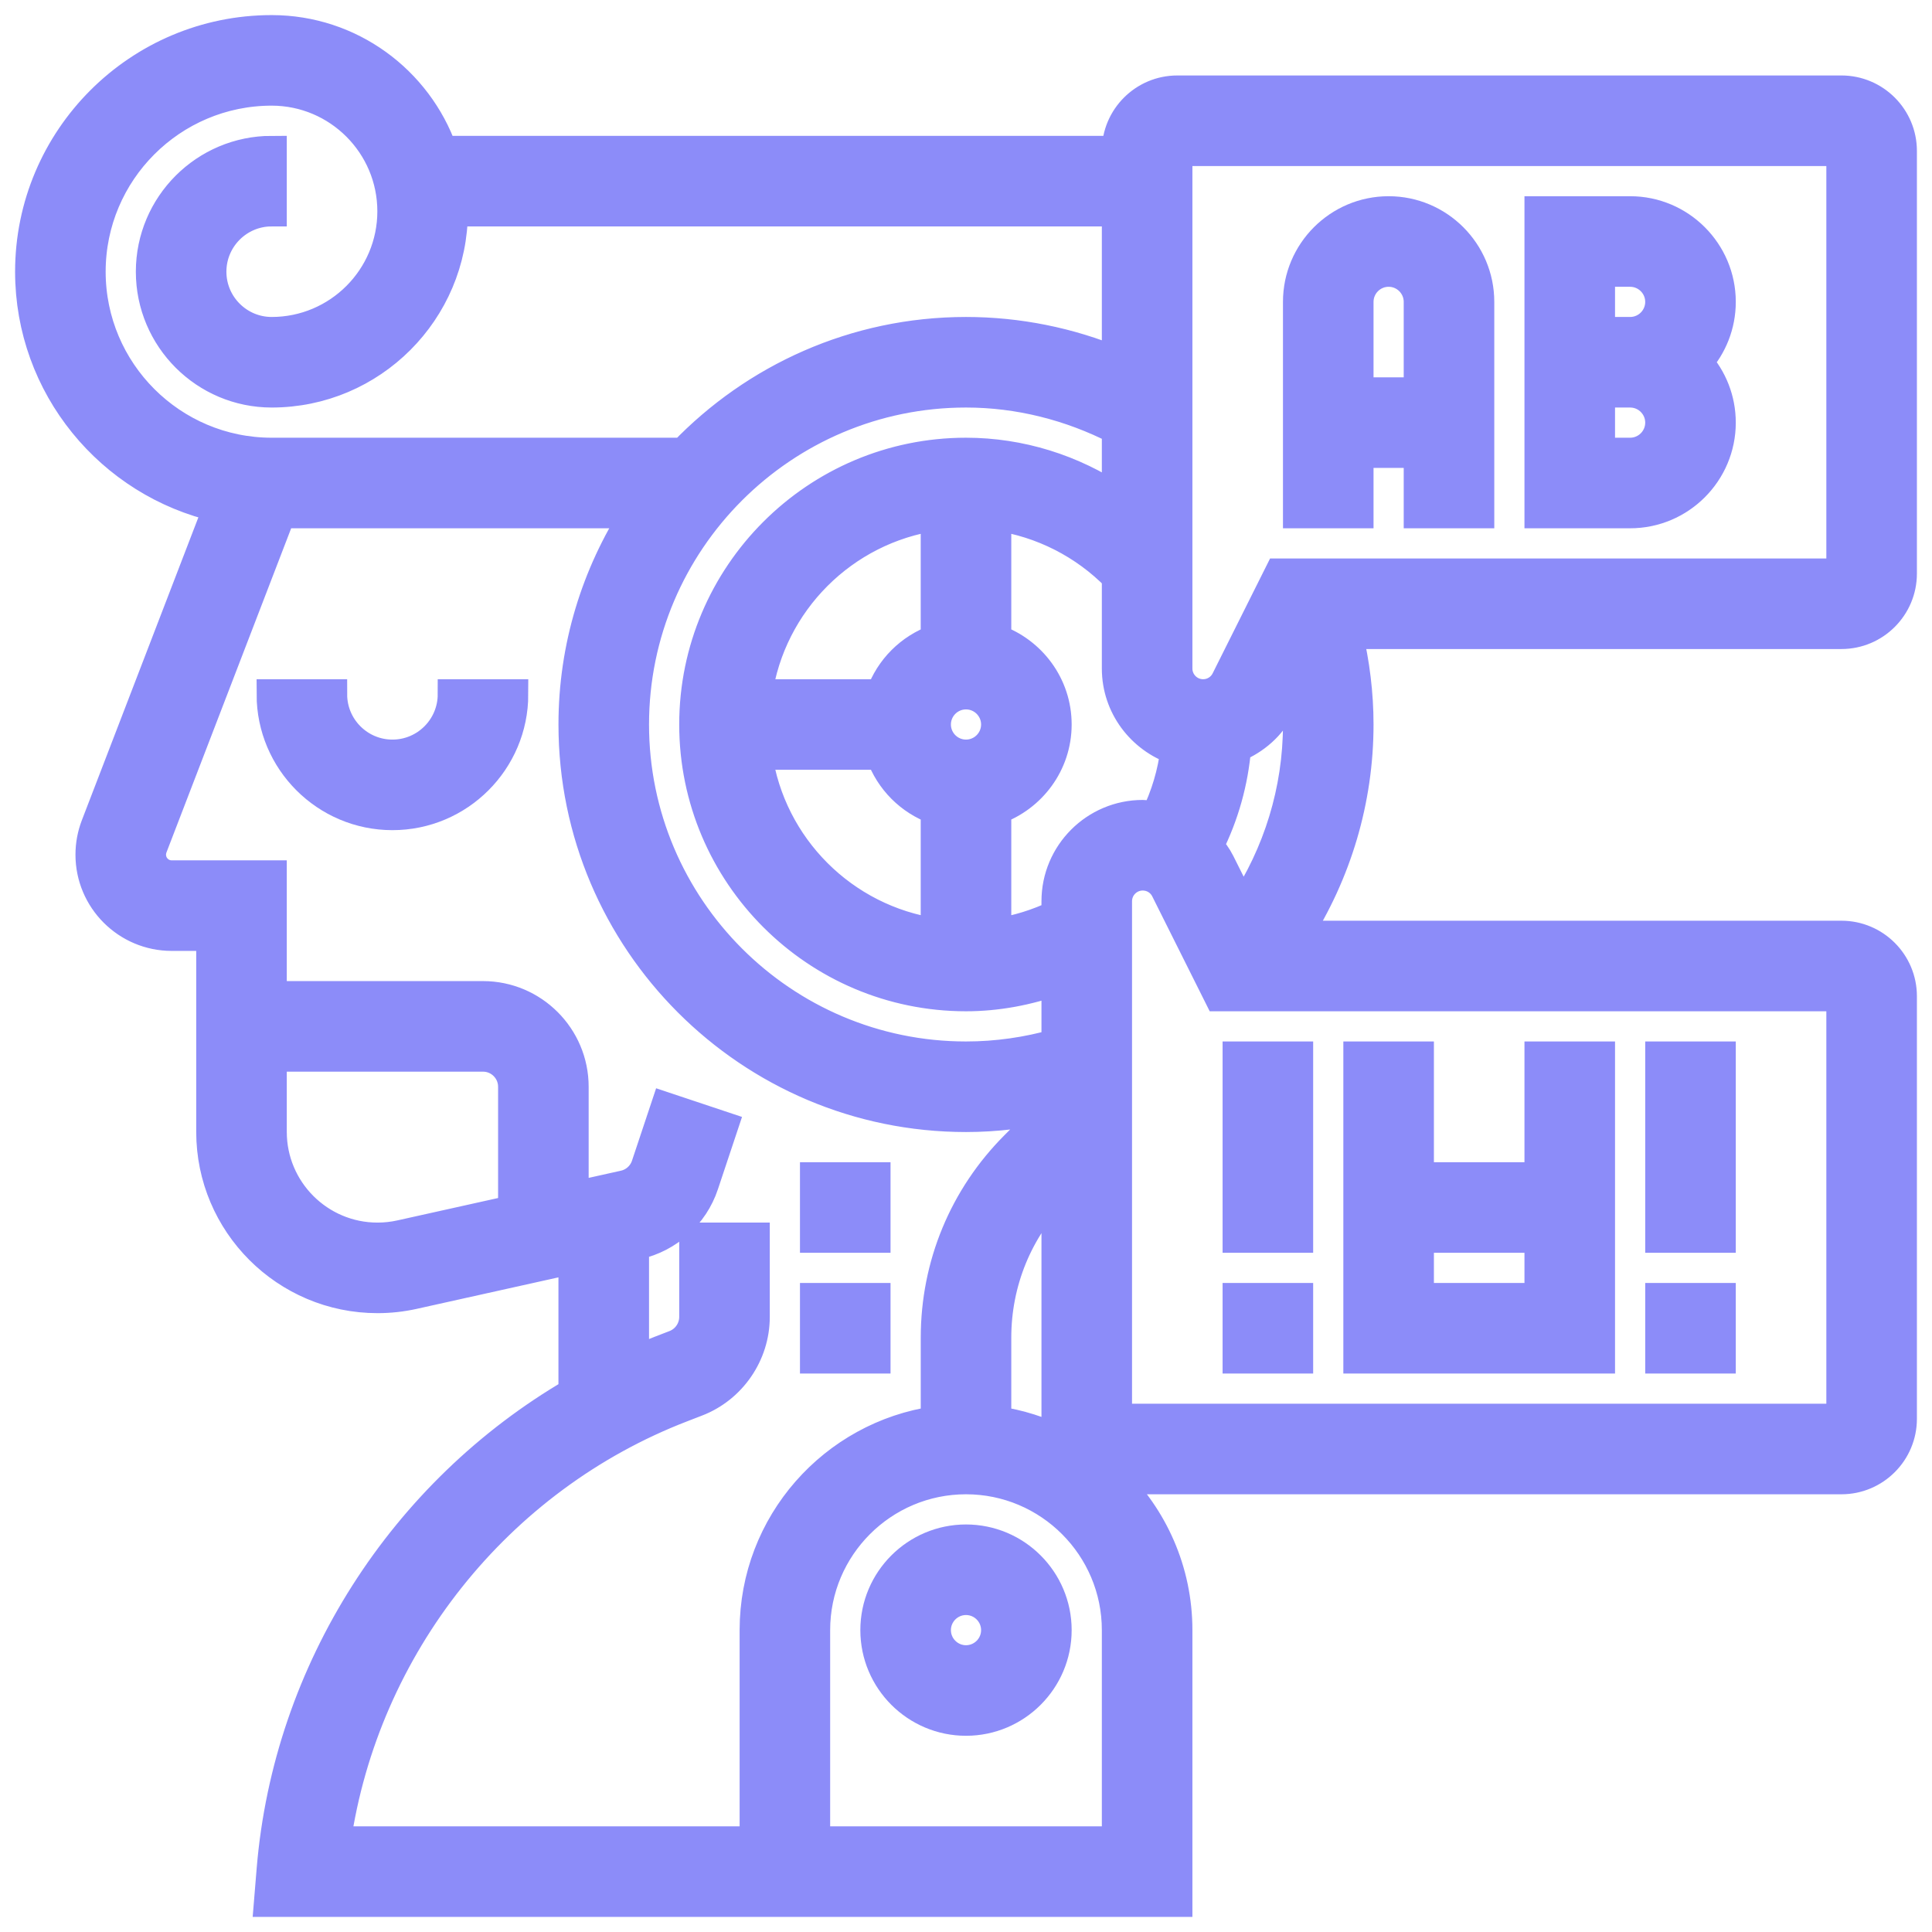
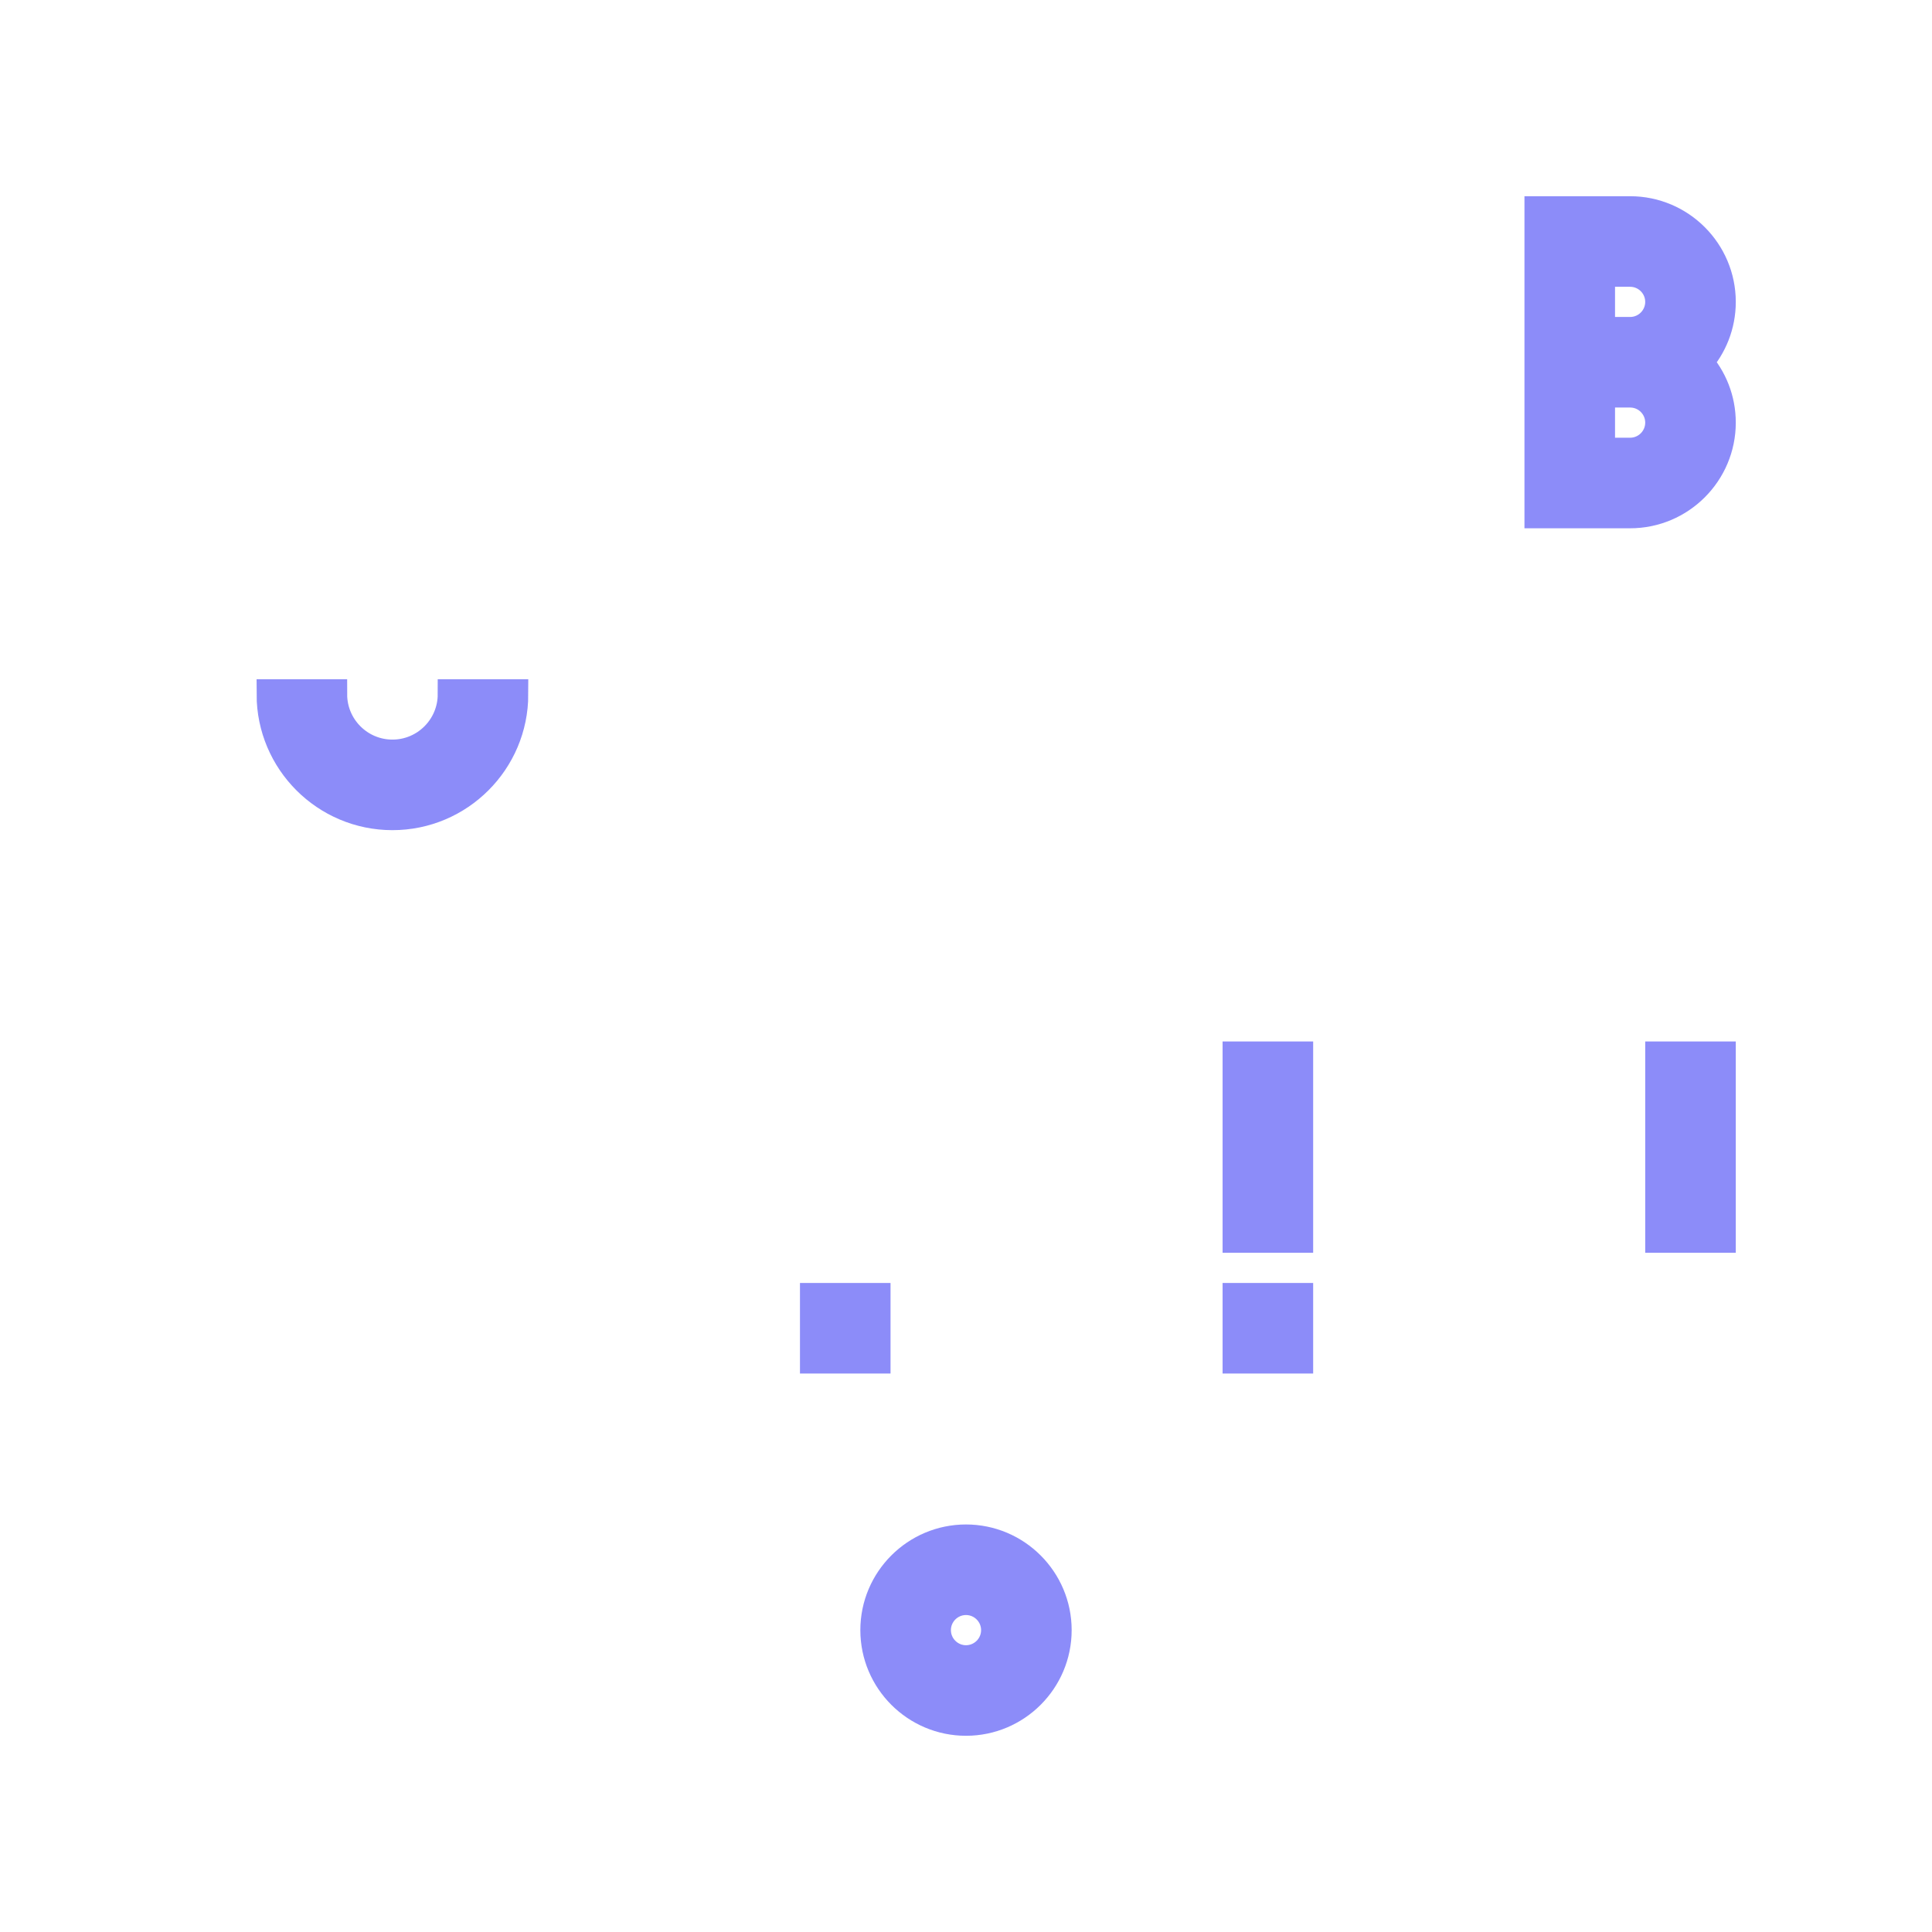
<svg xmlns="http://www.w3.org/2000/svg" xmlns:ns1="http://sodipodi.sourceforge.net/DTD/sodipodi-0.dtd" xmlns:ns2="http://www.inkscape.org/namespaces/inkscape" id="_x33_0" enable-background="new 0 0 64 64" height="512" viewBox="0 0 64 64" width="512" version="1.1" ns1:docname="ai-nlp.svg" ns2:version="0.92.3 (2405546, 2018-03-11)">
  <defs id="defs31" />
  <ns1:namedview pagecolor="#ffffff" bordercolor="#666666" borderopacity="1" objecttolerance="10" gridtolerance="10" guidetolerance="10" ns2:pageopacity="0" ns2:pageshadow="2" ns2:window-width="653" ns2:window-height="493" id="namedview29" showgrid="false" ns2:zoom="0.4609375" ns2:cx="256" ns2:cy="256" ns2:window-x="0" ns2:window-y="0" ns2:window-maximized="0" ns2:current-layer="_x33_0" />
  <g id="g26" style="fill:#8c8cf9;stroke:#8c8cf9">
-     <path d="m63 19v-14c0-1.103-.897-2-2-2h-22c-1.103 0-2 .897-2 2h-22.35c-.826-2.327-3.043-4-5.65-4-4.411 0-8 3.589-8 8 0 3.805 2.673 6.992 6.238 7.798l-4.059 10.551c-.119.309-.179.633-.179.964 0 1.481 1.206 2.687 2.687 2.687h1.313v6.495c0 3.035 2.47 5.505 5.505 5.505.401 0 .803-.044 1.194-.131l5.3-1.178v4.447c-5.626 3.282-9.447 9.184-9.997 15.78l-.089 1.082h30.087v-9c0-1.965-.816-3.74-2.124-5.013.042.003.081.013.124.013h24c1.103 0 2-.897 2-2v-14c0-1.103-.897-2-2-2h-18.058c1.331-2.079 2.058-4.5 2.058-7 0-1.018-.126-2.021-.357-3h16.357c1.103 0 2-.897 2-2zm-24-14h22v14h-18.618l-1.763 3.527c-.146.292-.439.473-.765.473-.471 0-.854-.383-.854-.854zm-9.816 18h-4.104c.441-3.059 2.861-5.48 5.92-5.92v4.104c-.847.302-1.514.969-1.816 1.816zm0 2c.302.847.969 1.514 1.816 1.816v4.104c-3.059-.441-5.48-2.861-5.92-5.92zm2.816 0c-.551 0-1-.449-1-1s.449-1 1-1 1 .449 1 1-.449 1-1 1zm0-10c-4.962 0-9 4.038-9 9s4.038 9 9 9c1.028 0 2.04-.193 3-.533v2.112c-.972.275-1.977.421-3 .421-6.065 0-11-4.935-11-11s4.935-11 11-11c1.747 0 3.457.435 5 1.225v2.307c-1.468-.982-3.201-1.532-5-1.532zm-29-6c0-3.309 2.691-6 6-6 2.206 0 4 1.794 4 4s-1.794 4-4 4c-1.103 0-2-.897-2-2s.897-2 2-2v-2c-2.206 0-4 1.794-4 4s1.794 4 4 4c3.309 0 6-2.691 6-6h22v5c-1.576-.656-3.277-1-5-1-3.675 0-6.992 1.54-9.359 4h-13.641c-3.309 0-6-2.691-6-6zm10.266 31.917c-.25.055-.506.083-.761.083-1.933 0-3.505-1.572-3.505-3.505v-2.495h7c.551 0 1 .449 1 1v4.087zm11.734 20.083h-13.88c.937-6.456 5.346-12.031 11.478-14.389l.479-.185c1.15-.443 1.923-1.568 1.923-2.8v-2.626h-2v2.626c0 .411-.258.786-.641.933l-.479.185c-.299.115-.589.247-.88.375v-3.873l.111-.025c1.023-.227 1.864-.985 2.195-1.979l.642-1.926-1.897-.633-.642 1.926c-.11.332-.391.584-.731.66l-1.678.373v-3.642c0-1.654-1.346-3-3-3h-7v-4h-3.313c-.379 0-.687-.308-.687-.687 0-.084.016-.168.045-.247l4.257-11.066h11.761c-1.3 2.023-2.063 4.422-2.063 7 0 7.168 5.832 13 13 13 .993 0 1.971-.121 2.928-.342l-1.291 1.291c-1.7 1.7-2.636 3.96-2.636 6.364v2.766c-3.387.488-6 3.401-6 6.92v7.001zm12-7v7h-10v-7c0-2.757 2.243-5 5-5s5 2.243 5 5zm-4-6.92v-2.766c0-1.844.711-3.578 2-4.894v7.58c0 .268.055.524.151.758-.664-.337-1.387-.568-2.151-.678zm2-17.226v.456c-.633.301-1.305.513-2 .613v-4.108c1.161-.414 2-1.514 2-2.816s-.839-2.402-2-2.816v-4.103c1.515.219 2.921.931 4 2.035v3.03c0 1.253.817 2.308 1.941 2.691-.093.775-.317 1.523-.658 2.223-.143-.022-.282-.06-.43-.06-1.573.001-2.853 1.281-2.853 2.855zm26 17.146h-24v-17.146c0-.471.383-.854.854-.854.326 0 .619.181.764.472l1.764 3.528h20.618zm-19.843-16.923-.75-1.5c-.102-.204-.236-.381-.378-.55.513-1.022.822-2.127.918-3.271.618-.258 1.147-.708 1.46-1.334l.478-.956c.071.507.115 1.017.115 1.534 0 2.178-.653 4.284-1.843 6.077z" id="path2" style="fill:#8c8cf9;stroke:#8c8cf9" />
-     <path d="m45 15h2v2h2v-7c0-1.654-1.346-3-3-3s-3 1.346-3 3v7h2zm1-6c.551 0 1 .449 1 1v3h-2v-3c0-.551.449-1 1-1z" id="path4" style="fill:#8c8cf9;stroke:#8c8cf9" />
    <path d="m57 14c0-.768-.29-1.469-.766-2 .476-.531.766-1.232.766-2 0-1.654-1.346-3-3-3h-3v10h3c1.654 0 3-1.346 3-3zm-4-5h1c.551 0 1 .449 1 1s-.449 1-1 1h-1zm0 4h1c.551 0 1 .449 1 1s-.449 1-1 1h-1z" id="path6" style="fill:#8c8cf9;stroke:#8c8cf9" />
-     <path d="m53 35h-2v4h-4v-4h-2v10h8zm-6 8v-2h4v2z" id="path8" style="fill:#8c8cf9;stroke:#8c8cf9" />
    <path d="m41 43h2v2h-2z" id="path10" style="fill:#8c8cf9;stroke:#8c8cf9" />
    <path d="m41 35h2v6h-2z" id="path12" style="fill:#8c8cf9;stroke:#8c8cf9" />
-     <path d="m55 43h2v2h-2z" id="path14" style="fill:#8c8cf9;stroke:#8c8cf9" />
    <path d="m55 35h2v6h-2z" id="path16" style="fill:#8c8cf9;stroke:#8c8cf9" />
    <path d="m13 25c-1.103 0-2-.897-2-2h-2c0 2.206 1.794 4 4 4s4-1.794 4-4h-2c0 1.103-.897 2-2 2z" id="path18" style="fill:#8c8cf9;stroke:#8c8cf9" />
    <path d="m32 51c-1.654 0-3 1.346-3 3s1.346 3 3 3 3-1.346 3-3-1.346-3-3-3zm0 4c-.551 0-1-.449-1-1s.449-1 1-1 1 .449 1 1-.449 1-1 1z" id="path20" style="fill:#8c8cf9;stroke:#8c8cf9" />
-     <path d="m27 39h2v2h-2z" id="path22" style="fill:#8c8cf9;stroke:#8c8cf9" />
    <path d="m27 43h2v2h-2z" id="path24" style="fill:#8c8cf9;stroke:#8c8cf9" />
  </g>
</svg>